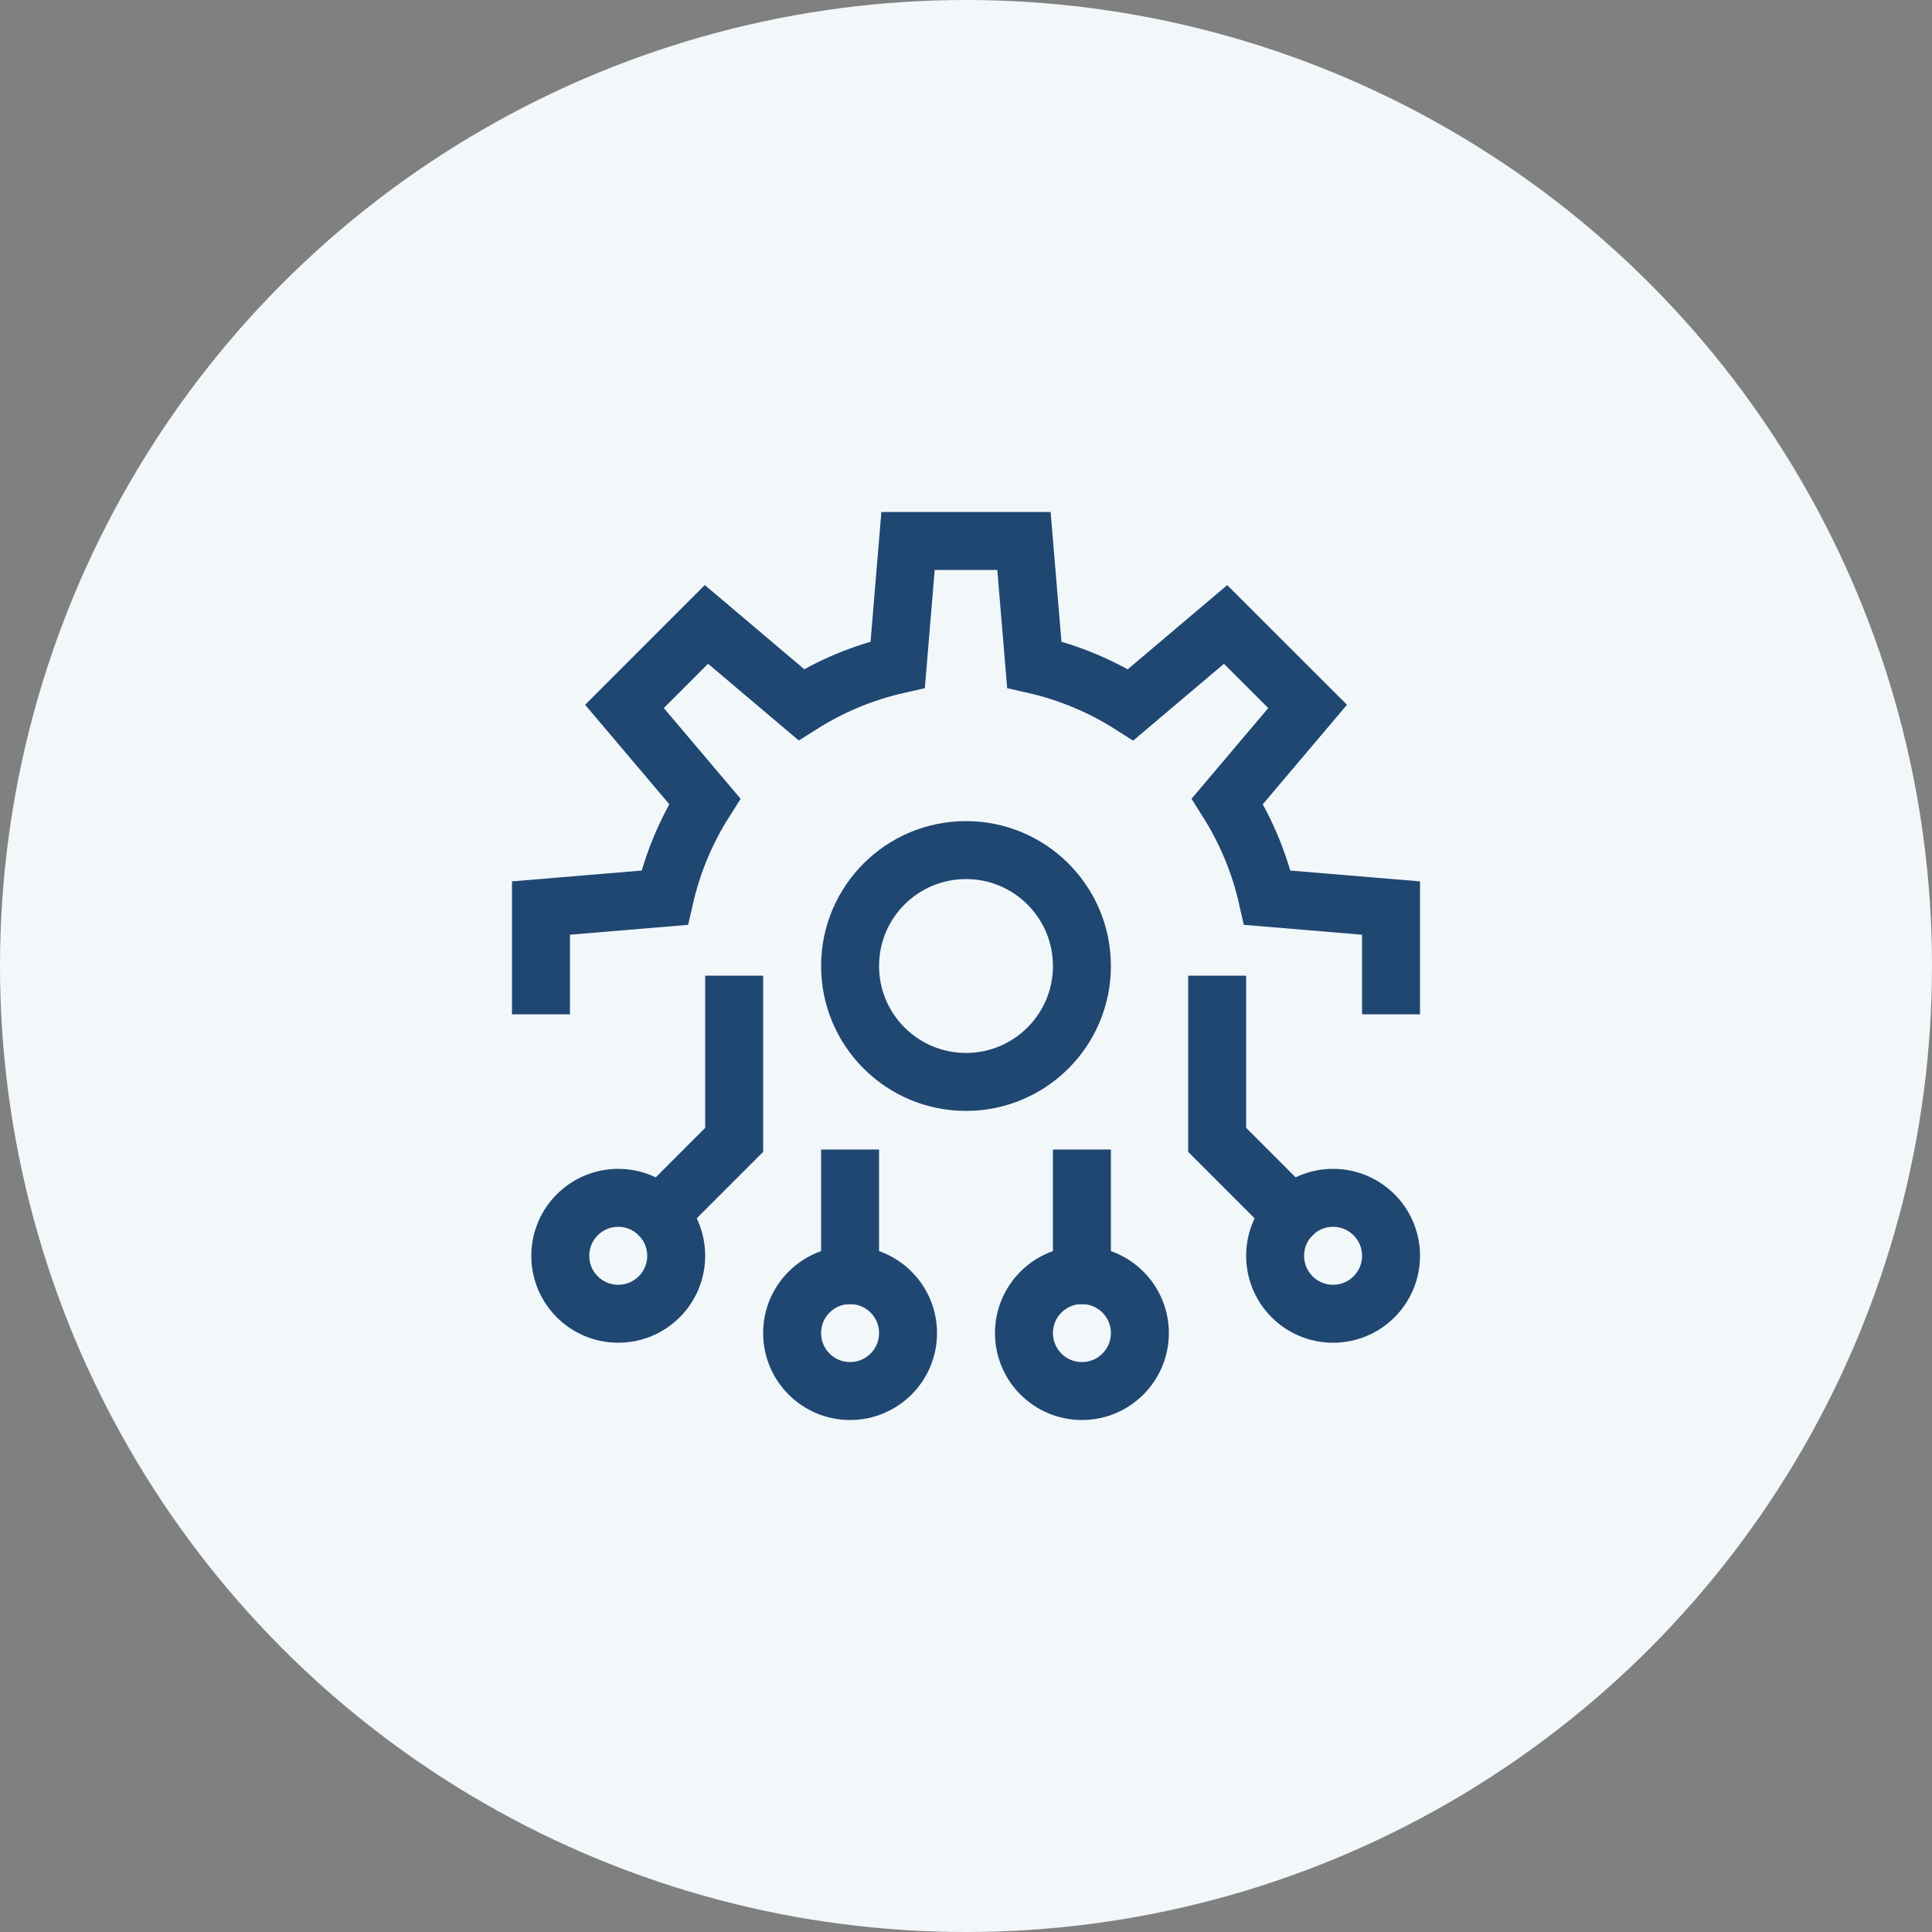
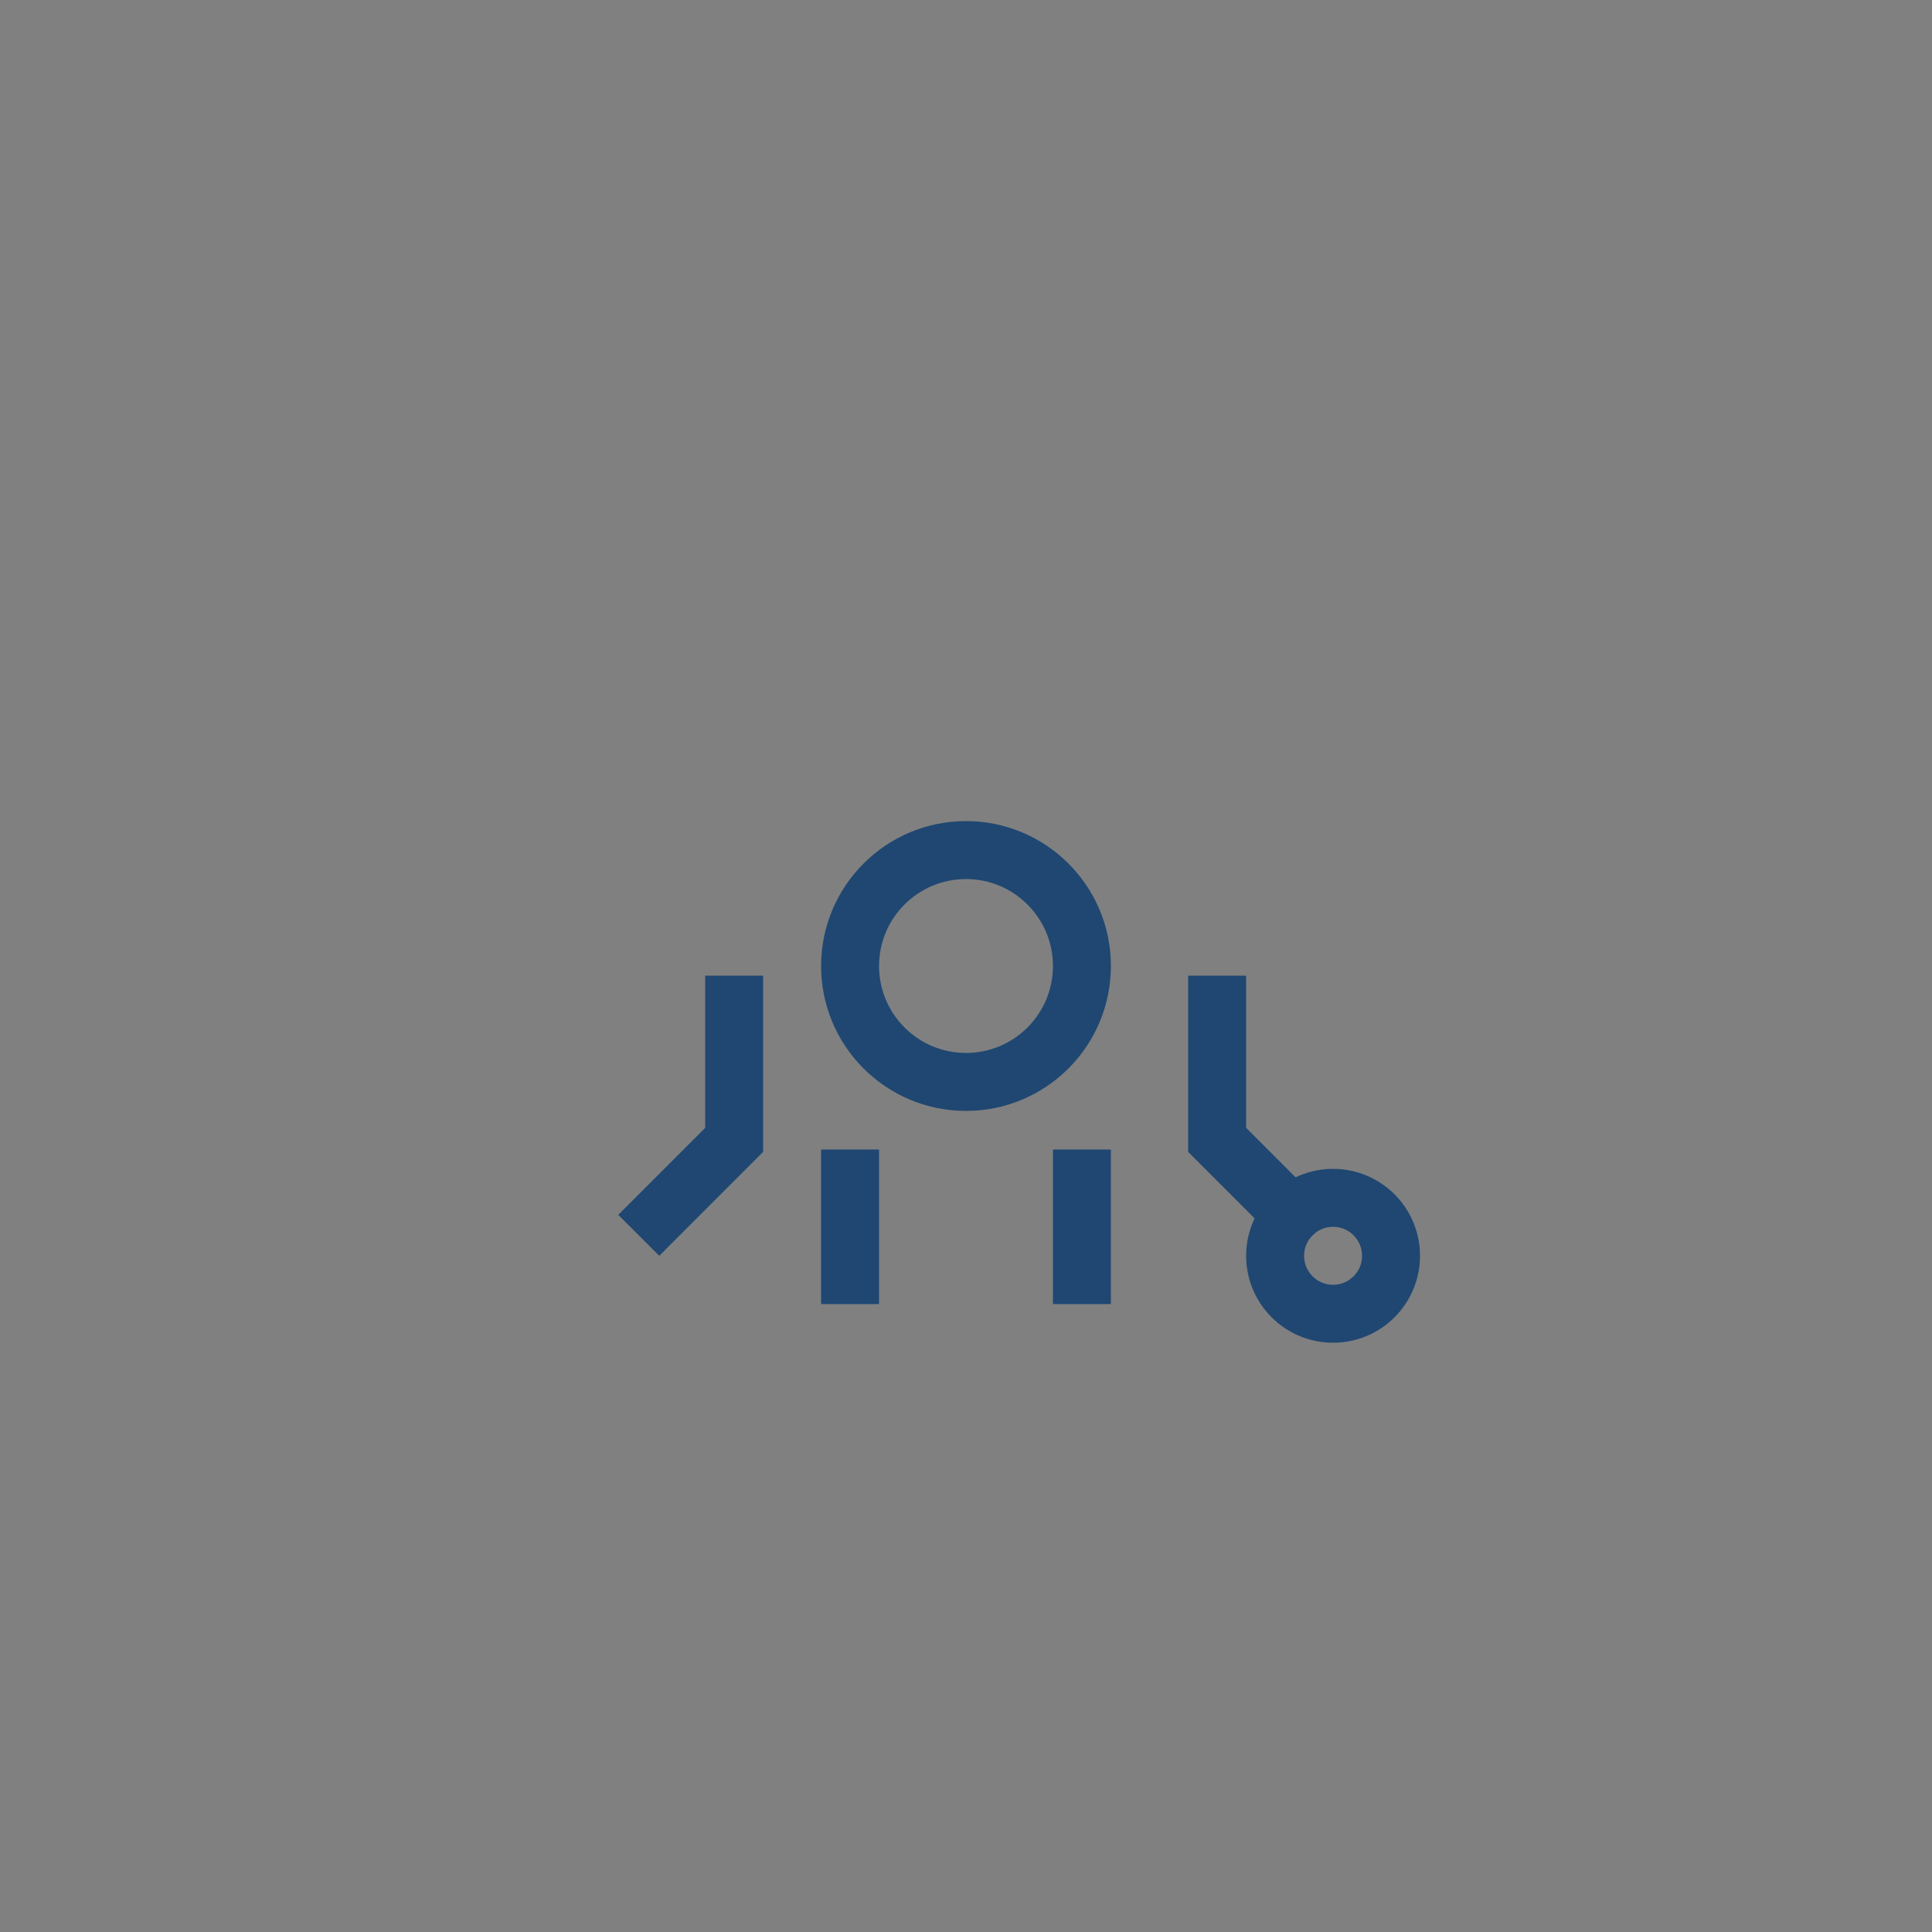
<svg xmlns="http://www.w3.org/2000/svg" width="50px" height="50px" viewBox="0 0 50 50" version="1.1">
  <rect x="0" y="0" width="50" height="50" fill="#808080" stroke="none" />
  <title>ico_feature_01</title>
  <g id="DASHBOARD" stroke="none" stroke-width="1" fill="none" fill-rule="evenodd">
    <g id="Dashboard_Staff-Copy-4" transform="translate(-218, -1155)">
      <g id="ico_feature_01" transform="translate(218, 1155)">
-         <circle id="Oval-6" fill="#F2F7FA" fill-rule="nonzero" cx="25" cy="25" r="25" />
        <g id="api" transform="translate(14, 14)" stroke="#1F4772" stroke-linecap="square" stroke-width="1.5">
          <line x1="14" y1="19" x2="14" y2="16.5" id="Path" />
          <polyline id="Path" points="19.439 17.44 17.5 15.5 17.5 12" />
          <polyline id="Path" points="3.061 17.44 5 15.5 5 12" />
          <circle id="Oval" cx="20.5" cy="18.5" r="1.5" />
-           <circle id="Oval" cx="14" cy="20.5" r="1.5" />
          <line x1="8" y1="19" x2="8" y2="16.5" id="Path" />
-           <circle id="Oval" cx="8" cy="20.5" r="1.5" />
-           <circle id="Oval" cx="2" cy="18.5" r="1.5" />
          <circle id="Oval" cx="11" cy="11" r="3" />
-           <path d="M22,11.5 L22,9.5 L18.8,9.233 C18.6,8.348 18.249,7.504 17.764,6.737 L19.841,4.282 L17.718,2.161 L15.262,4.239 C14.496,3.752 13.652,3.401 12.767,3.2 L12.5,0 L9.5,0 L9.233,3.2 C8.348,3.4 7.504,3.751 6.737,4.236 L4.282,2.159 L2.161,4.282 L4.239,6.737 C3.752,7.504 3.401,8.348 3.2,9.233 L0,9.5 L0,11.5" id="Path" />
        </g>
      </g>
    </g>
  </g>
</svg>